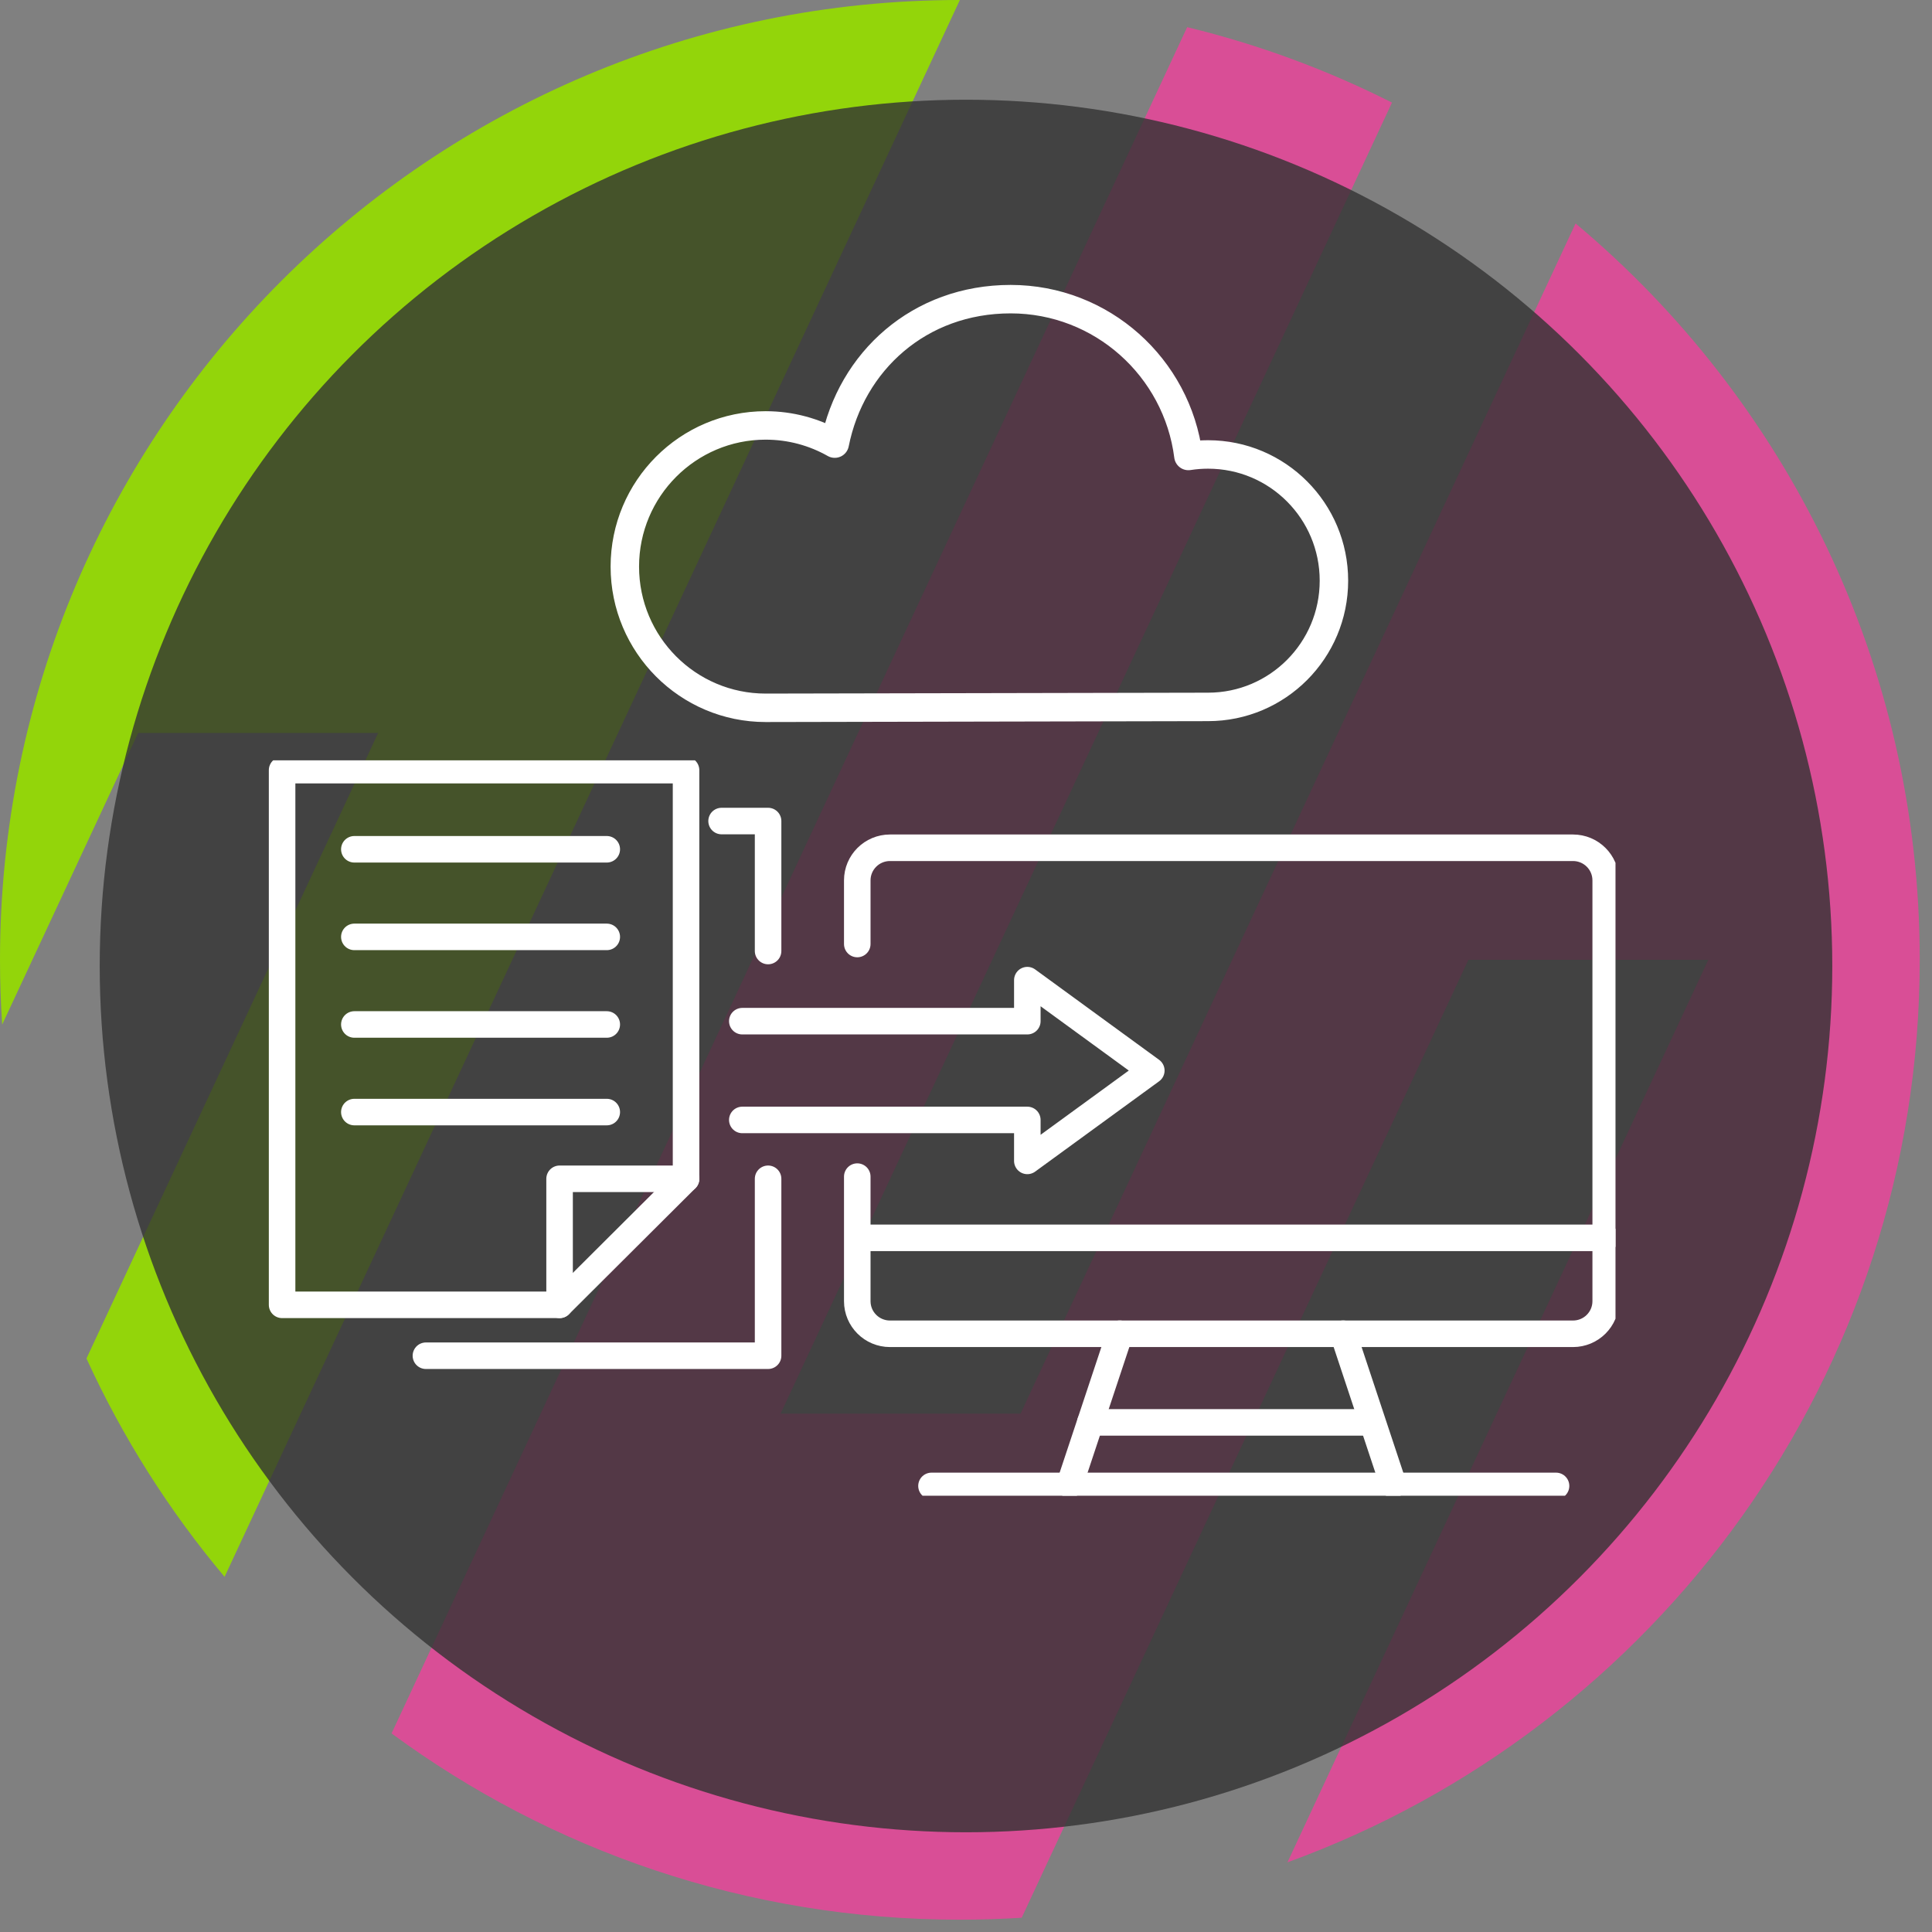
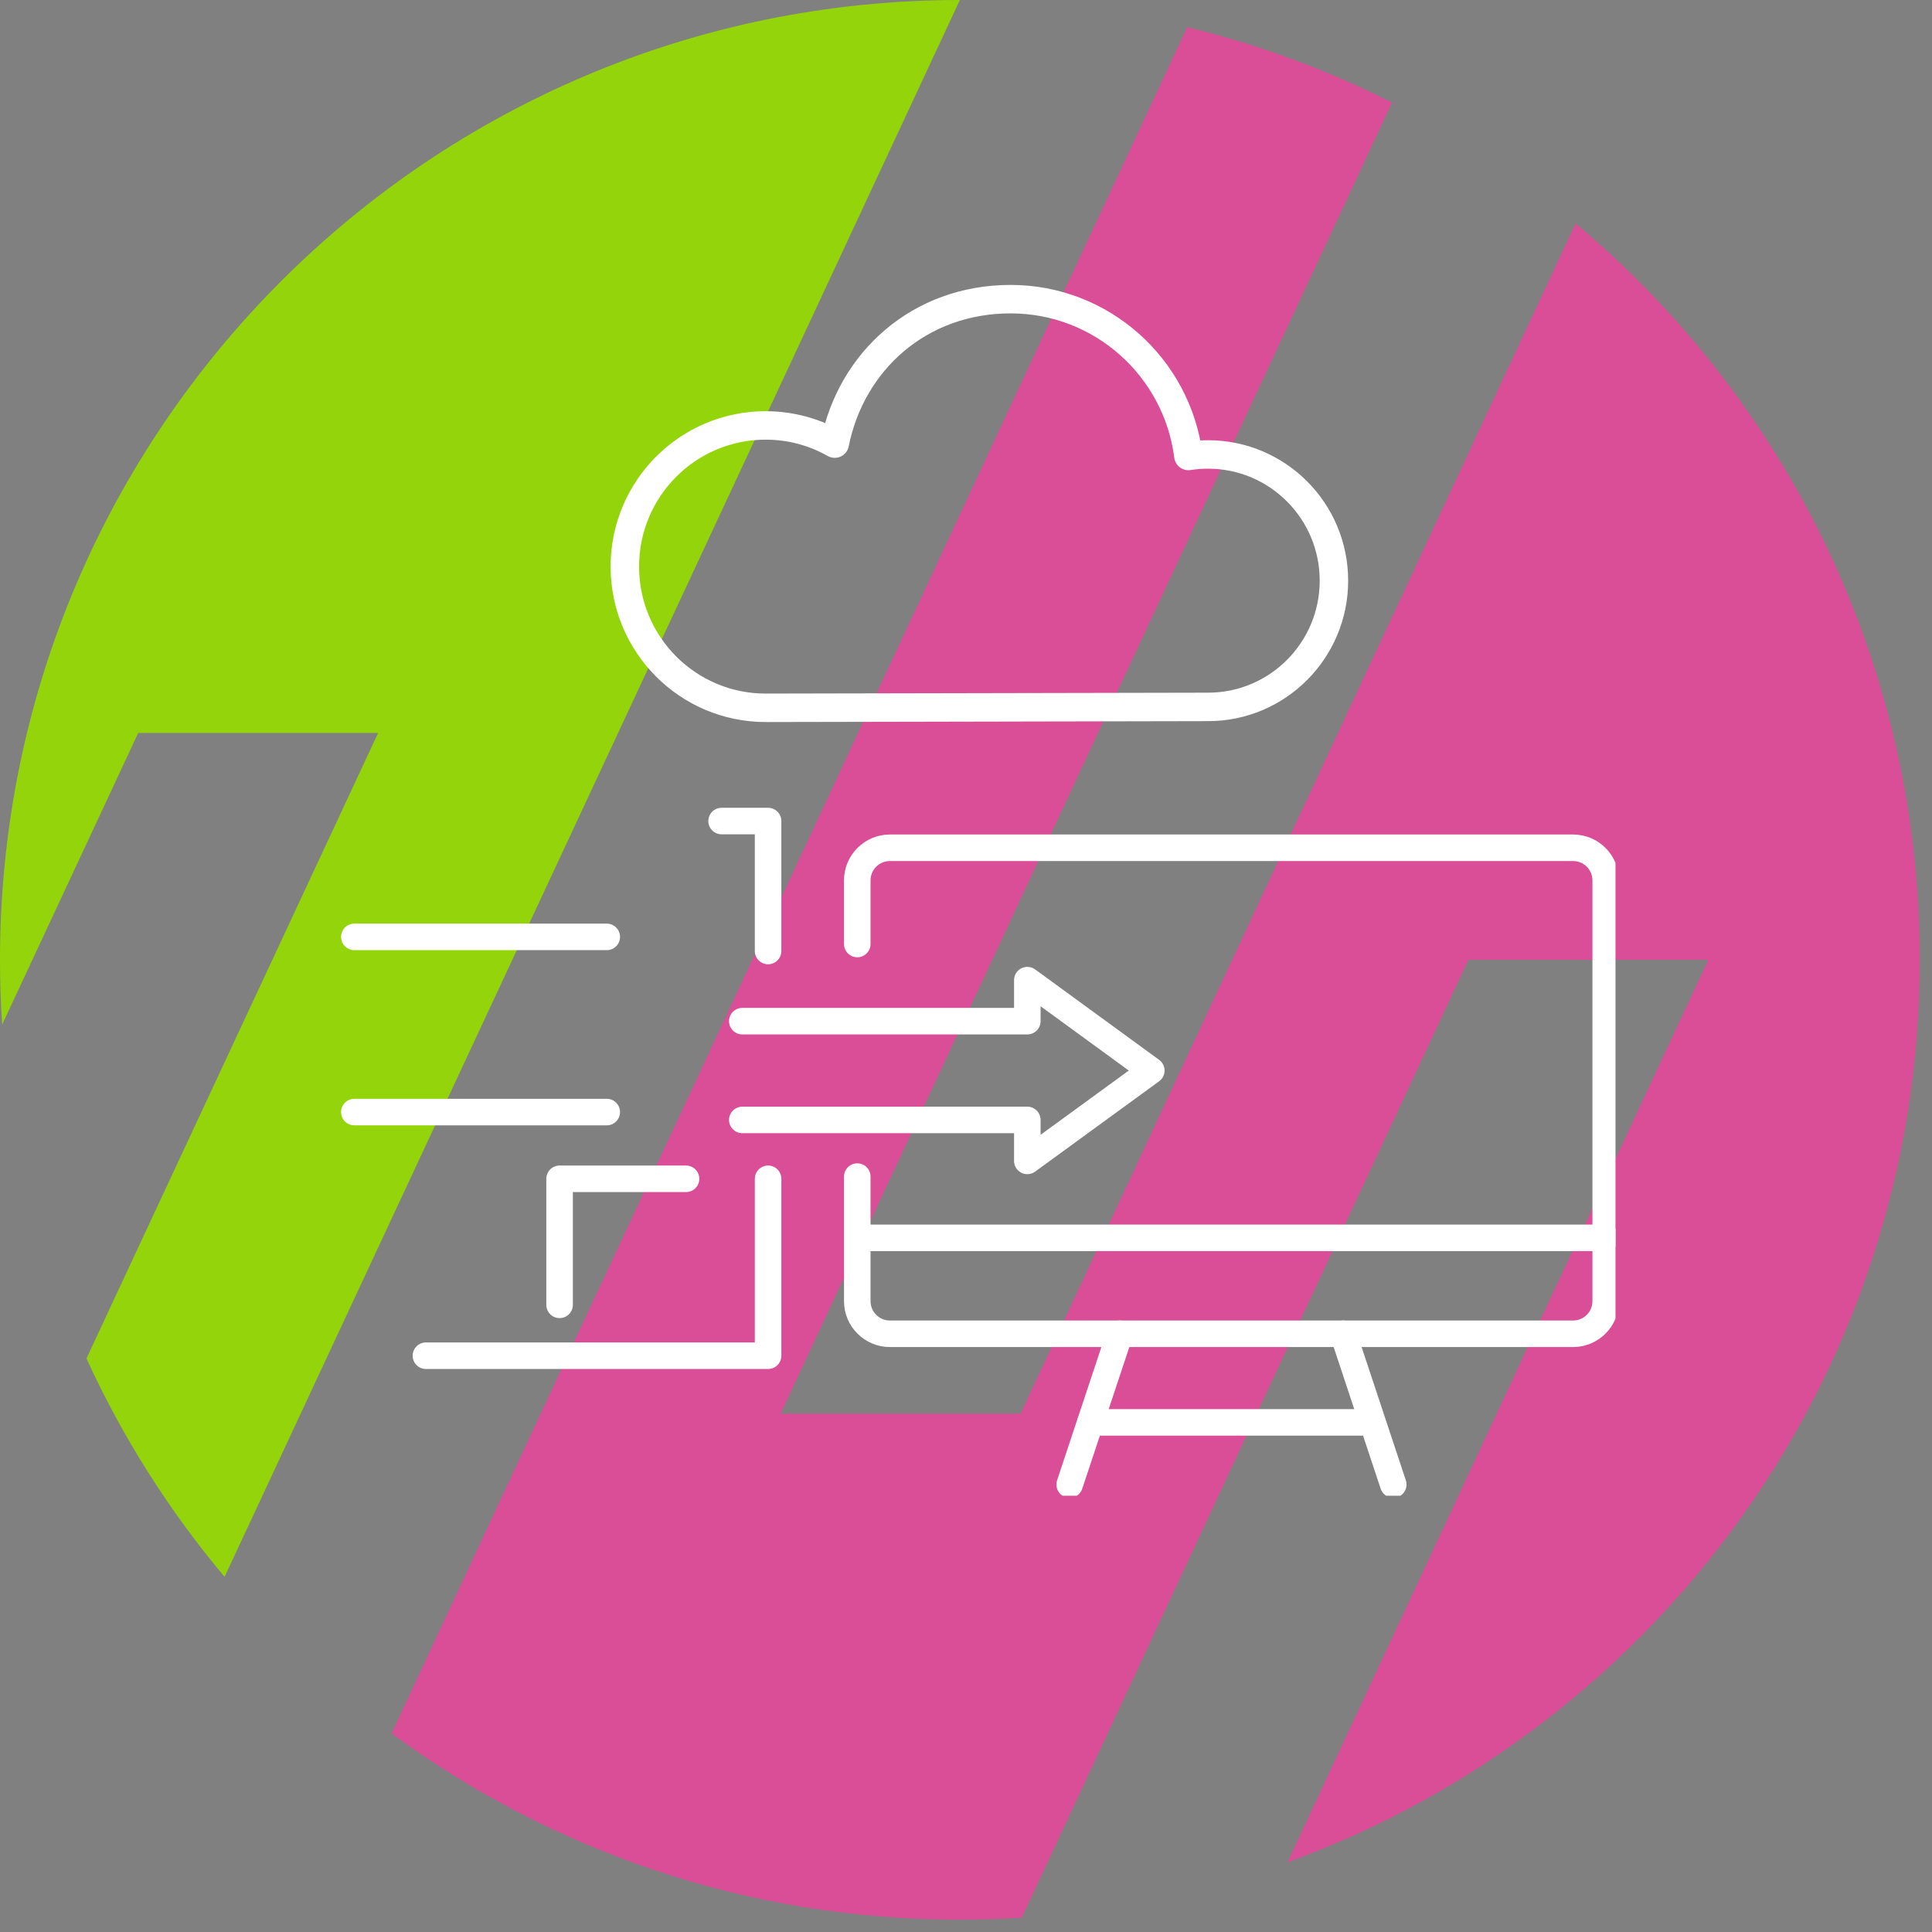
<svg xmlns="http://www.w3.org/2000/svg" width="155" height="155" viewBox="0 0 155 155" fill="none">
  <rect x="0" y="0" width="155" height="155" fill="#808080" stroke="none" />
  <path d="M77.008 0L18.017 126.506C13.58 121.226 9.84 115.336 6.937 108.988L30.337 58.804H11.086L0.175 82.198C0.058 80.483 0 78.753 0 77.005C0 34.474 34.48 0 77.008 0Z" fill="#93D50A" />
  <path d="M154.016 77.002C154.016 110.306 132.878 138.668 103.29 149.41L137.055 77.002H117.804L81.968 153.856C80.328 153.958 78.674 154.013 77.008 154.013C59.942 154.013 44.177 148.465 31.414 139.068L95.244 2.179C101 3.574 106.505 5.619 111.675 8.23L62.626 113.413H81.877L126.404 17.927C143.281 32.056 154.016 53.276 154.016 77.002Z" fill="#D94E96" />
-   <circle opacity="0.8" cx="77.5" cy="77.5" r="69.5" fill="#323232" />
  <path d="M96.919 56.714C102.497 56.714 107.018 52.18 107.018 46.587C107.018 40.993 102.497 36.46 96.919 36.46C96.385 36.46 95.858 36.502 95.343 36.582C94.441 29.487 88.4 24 81.079 24C73.757 24 68.285 28.982 66.97 35.59C65.333 34.663 63.442 34.131 61.426 34.131C55.188 34.131 50.129 39.204 50.129 45.458C50.129 51.713 55.188 56.786 61.426 56.786L96.915 56.714H96.919Z" stroke="white" stroke-width="2.283" stroke-linecap="round" stroke-linejoin="round" />
  <g clip-path="url(#clip0_92_6)">
    <path d="M68.777 75.736V70.63C68.777 69.185 69.952 68.014 71.402 68.014H126.198C127.648 68.014 128.822 69.185 128.822 70.63V104.391C128.822 105.837 127.648 107.007 126.198 107.007H71.402C69.952 107.007 68.777 105.837 68.777 104.391V94.397" stroke="white" stroke-width="2.129" stroke-linecap="round" stroke-linejoin="round" />
    <path d="M85.817 119.1L89.837 107.003" stroke="white" stroke-width="2.129" stroke-linecap="round" stroke-linejoin="round" />
    <path d="M107.762 107.003L111.778 119.1" stroke="white" stroke-width="2.129" stroke-linecap="round" stroke-linejoin="round" />
-     <path d="M74.731 119.212H124.838" stroke="white" stroke-width="2.129" stroke-linecap="round" stroke-linejoin="round" />
    <path d="M87.475 114.116H109.768" stroke="white" stroke-width="2.129" stroke-linecap="round" stroke-linejoin="round" />
    <path d="M69.175 99.309H128.818" stroke="white" stroke-width="2.129" stroke-linecap="round" stroke-linejoin="round" />
-     <path d="M22.632 104.684H44.894L55.04 94.572V61.788H22.632V104.684Z" stroke="white" stroke-width="2.129" stroke-linecap="round" stroke-linejoin="round" />
    <path d="M61.622 94.572V108.767H34.17" stroke="white" stroke-width="2.129" stroke-linecap="round" stroke-linejoin="round" />
    <path d="M57.891 65.871H61.622V76.298" stroke="white" stroke-width="2.129" stroke-linecap="round" stroke-linejoin="round" />
    <path d="M55.04 94.572H44.894V104.684" stroke="white" stroke-width="2.129" stroke-linecap="round" stroke-linejoin="round" />
-     <path d="M28.428 68.136H48.68" stroke="white" stroke-width="2.129" stroke-linecap="round" stroke-linejoin="round" />
    <path d="M28.428 75.164H48.68" stroke="white" stroke-width="2.129" stroke-linecap="round" stroke-linejoin="round" />
-     <path d="M28.428 82.191H48.68" stroke="white" stroke-width="2.129" stroke-linecap="round" stroke-linejoin="round" />
    <path d="M28.428 89.219H48.68" stroke="white" stroke-width="2.129" stroke-linecap="round" stroke-linejoin="round" />
    <path d="M59.553 89.85H82.42V93.136L92.367 85.888L82.42 78.635V81.926H59.553" stroke="white" stroke-width="2.129" stroke-linecap="round" stroke-linejoin="round" />
  </g>
  <defs>
    <clipPath id="clip0_92_6">
      <rect width="118.608" height="59" fill="white" transform="translate(11 61)" />
    </clipPath>
  </defs>
</svg>